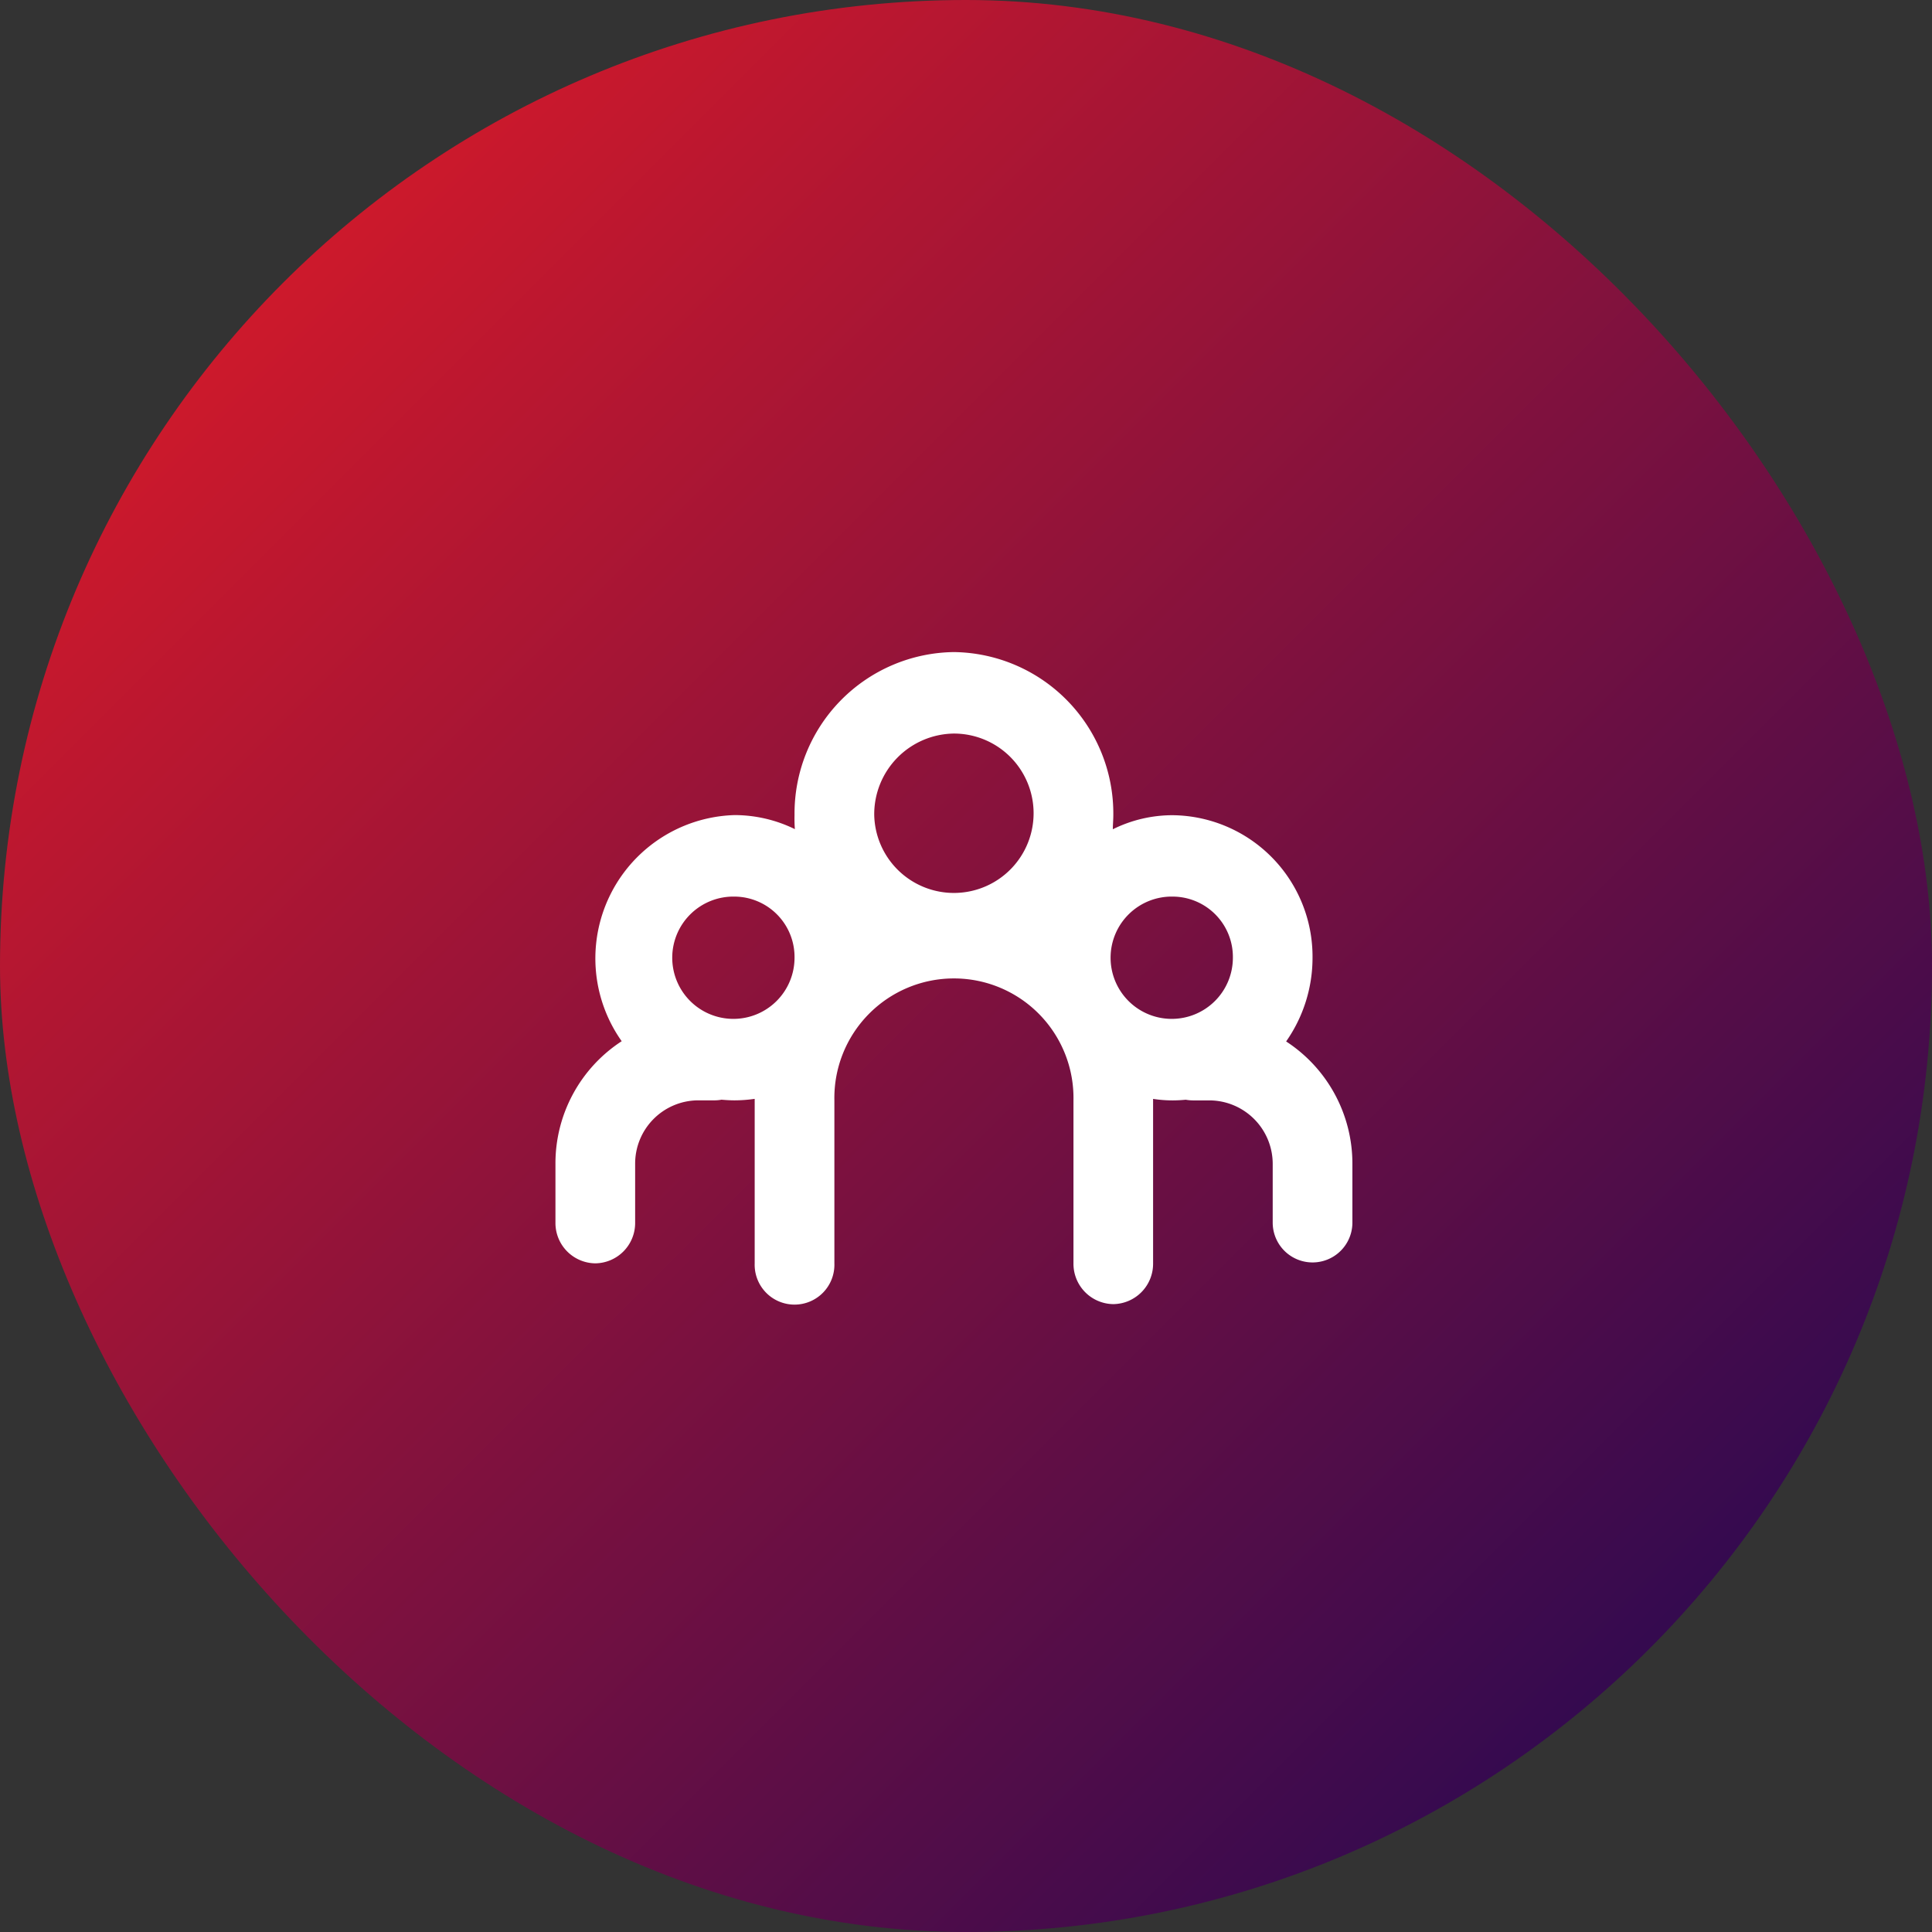
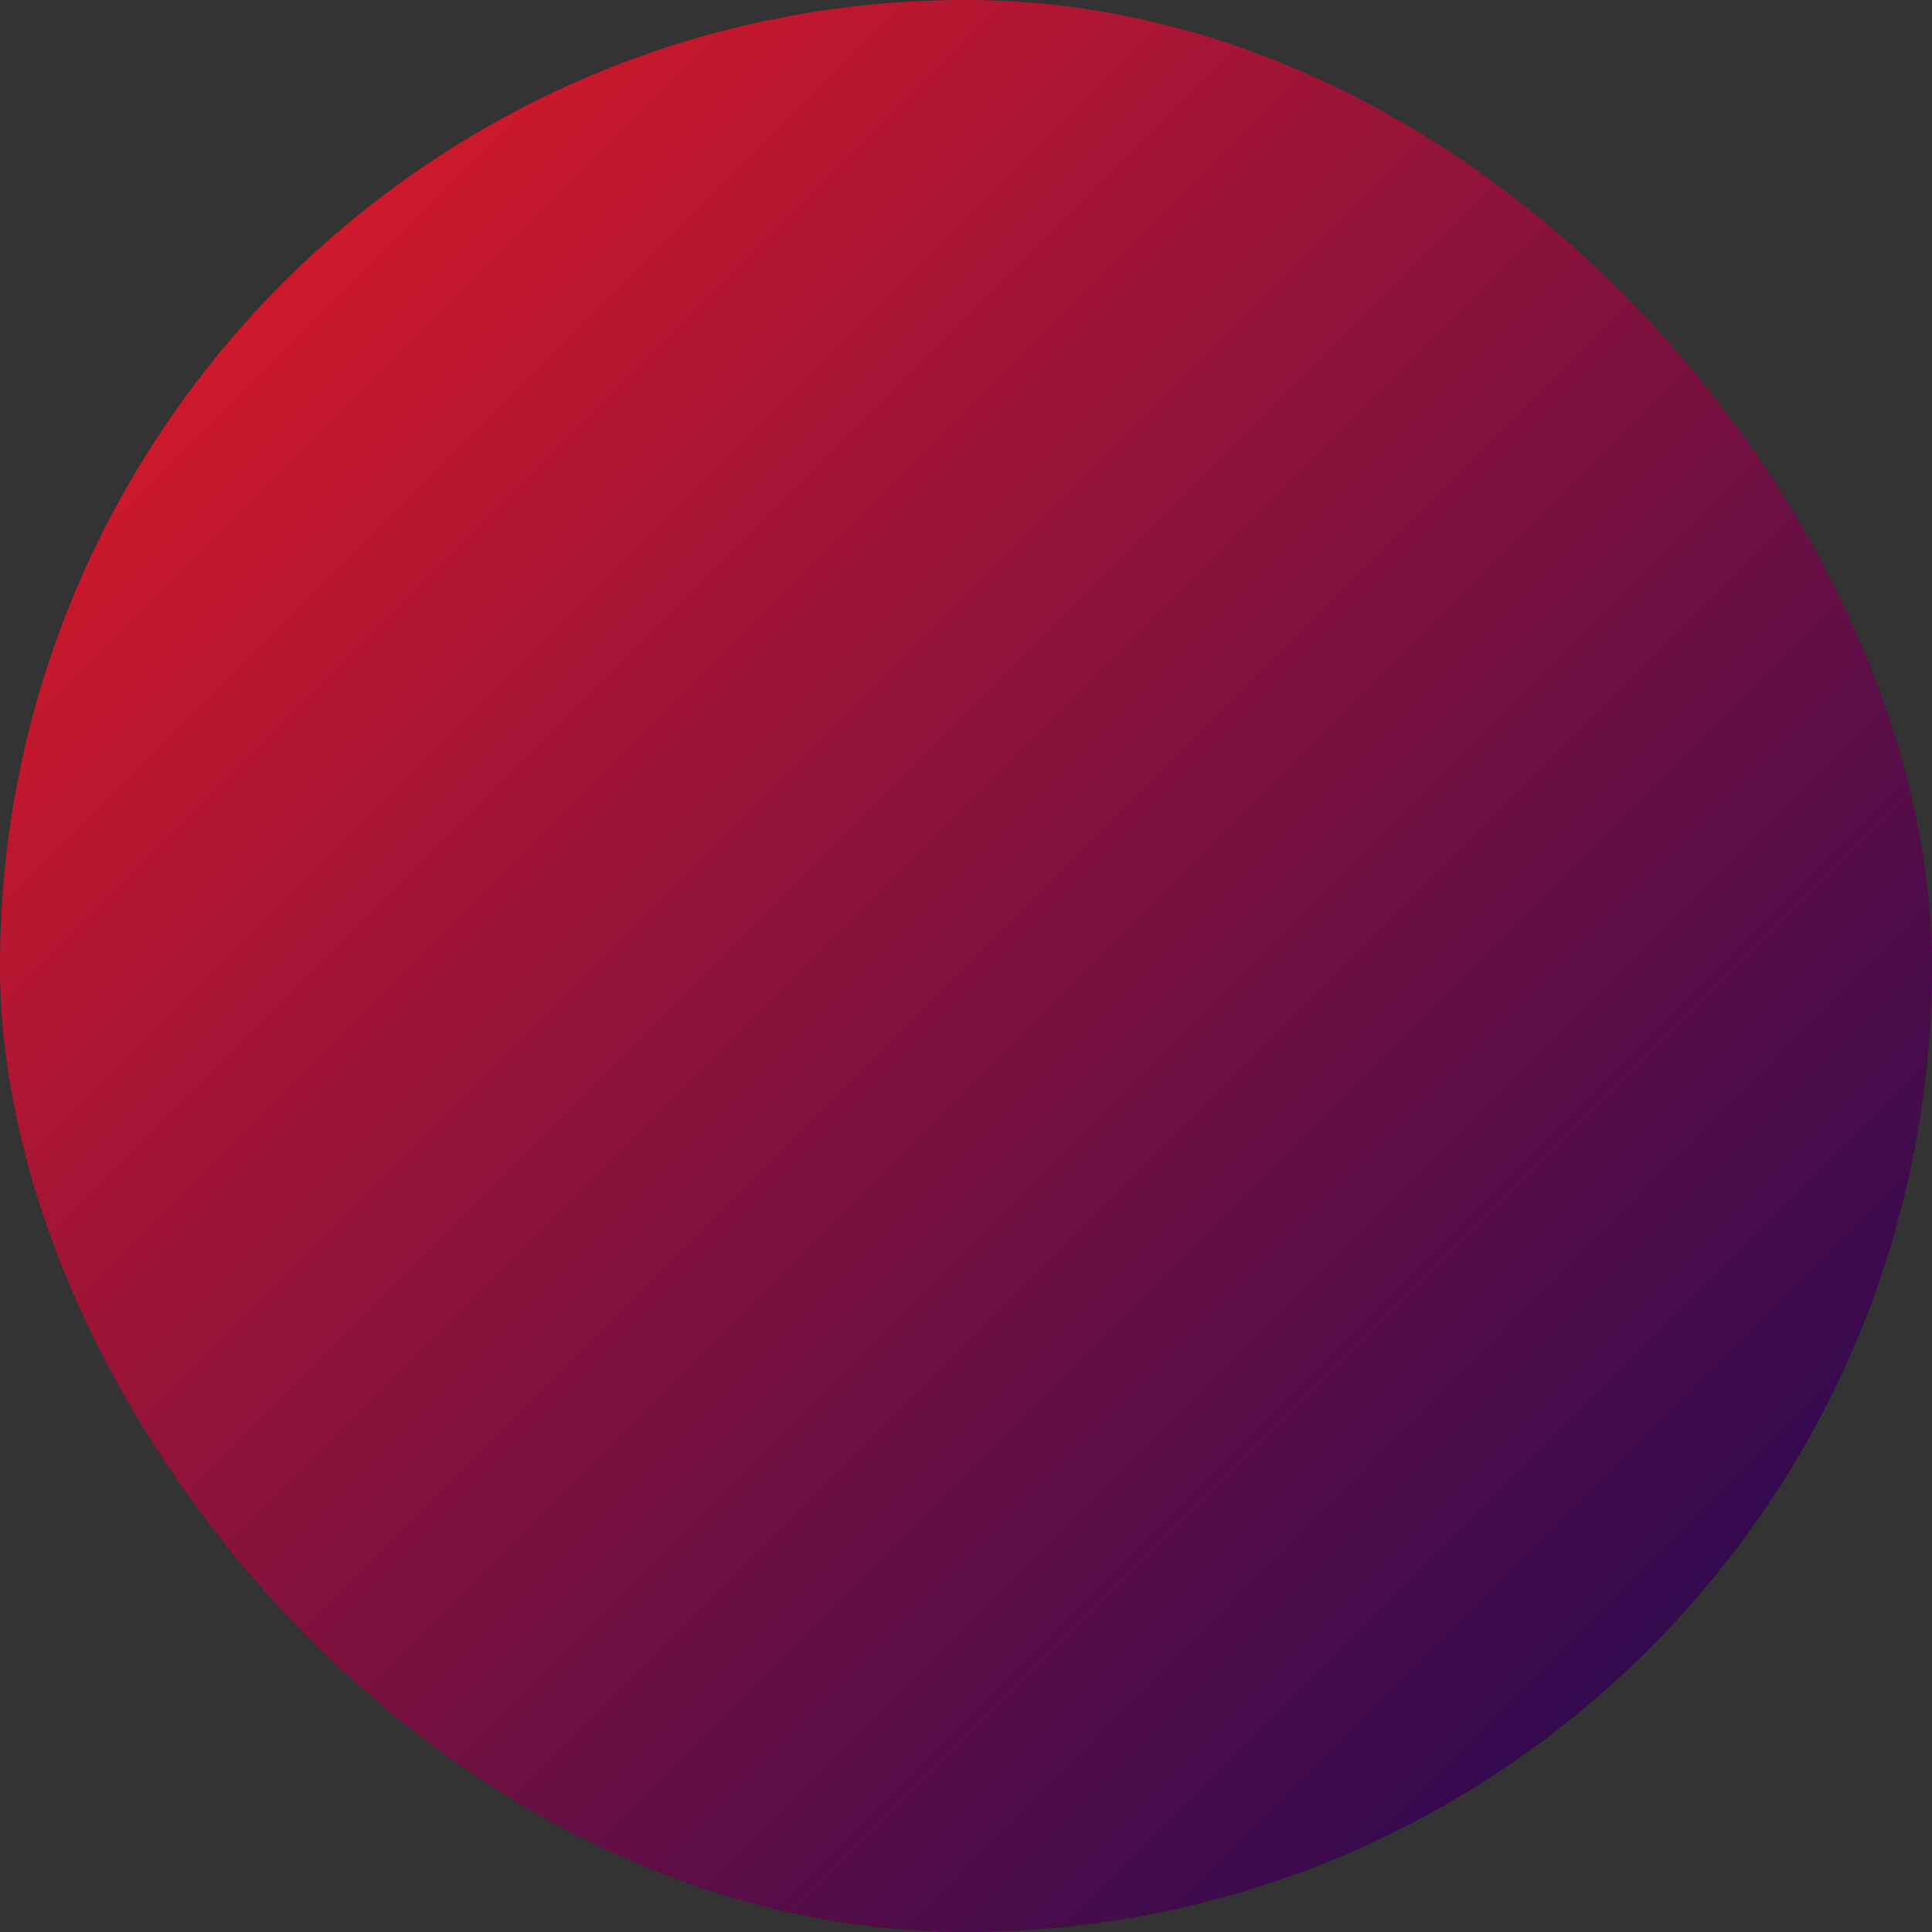
<svg xmlns="http://www.w3.org/2000/svg" width="80" height="80" viewBox="0 0 80 80">
  <rect x="0" y="0" width="80" height="80" fill="#333333" stroke="none" />
  <defs>
    <style>.a{fill:url(#a);}.b{fill:#fff;}</style>
    <linearGradient id="a" x2="1" y2="1" gradientUnits="objectBoundingBox">
      <stop offset="0" stop-color="#ed1c24" />
      <stop offset="1" stop-color="#140757" />
    </linearGradient>
  </defs>
  <g transform="translate(10.207 10.207)">
    <rect class="a" width="80" height="80" rx="40" transform="translate(-10.207 -10.207)" />
-     <path class="b" d="M23.1,27a1.671,1.671,0,0,1-1.65-1.689V18.564a4.951,4.951,0,1,0-9.9,0v6.748a1.651,1.651,0,1,1-3.3,0V18.5a5.856,5.856,0,0,1-.836.062c-.161,0-.336-.009-.537-.027a1.582,1.582,0,0,1-.277.027H5.885A2.621,2.621,0,0,0,3.3,21.213v2.411a1.67,1.67,0,0,1-1.65,1.687A1.67,1.67,0,0,1,0,23.624V21.213a6.035,6.035,0,0,1,2.743-5.1A5.937,5.937,0,0,1,7.414,6.75a5.681,5.681,0,0,1,2.5.582A5.666,5.666,0,0,1,9.9,6.75,6.684,6.684,0,0,1,16.5,0a6.684,6.684,0,0,1,6.6,6.75c0,.1-.005.2-.01.3s-.01.191-.01.287a5.564,5.564,0,0,1,2.485-.582,5.854,5.854,0,0,1,5.784,5.908,6.032,6.032,0,0,1-1.093,3.46A6.037,6.037,0,0,1,33,21.213v2.411a1.65,1.65,0,1,1-3.3,0V21.213A2.63,2.63,0,0,0,27.1,18.564H26.4a1.807,1.807,0,0,1-.3-.027c-.2.018-.376.027-.537.027a5.34,5.34,0,0,1-.816-.062v6.81A1.671,1.671,0,0,1,23.1,27Zm2.466-16.875a2.532,2.532,0,1,0,2.485,2.532A2.5,2.5,0,0,0,25.566,10.125Zm-18.151,0A2.532,2.532,0,1,0,9.9,12.657,2.5,2.5,0,0,0,7.414,10.125ZM16.5,3.374A3.342,3.342,0,0,0,13.2,6.75a3.3,3.3,0,1,0,3.3-3.376Z" transform="translate(12.793 16.794)" />
  </g>
</svg>